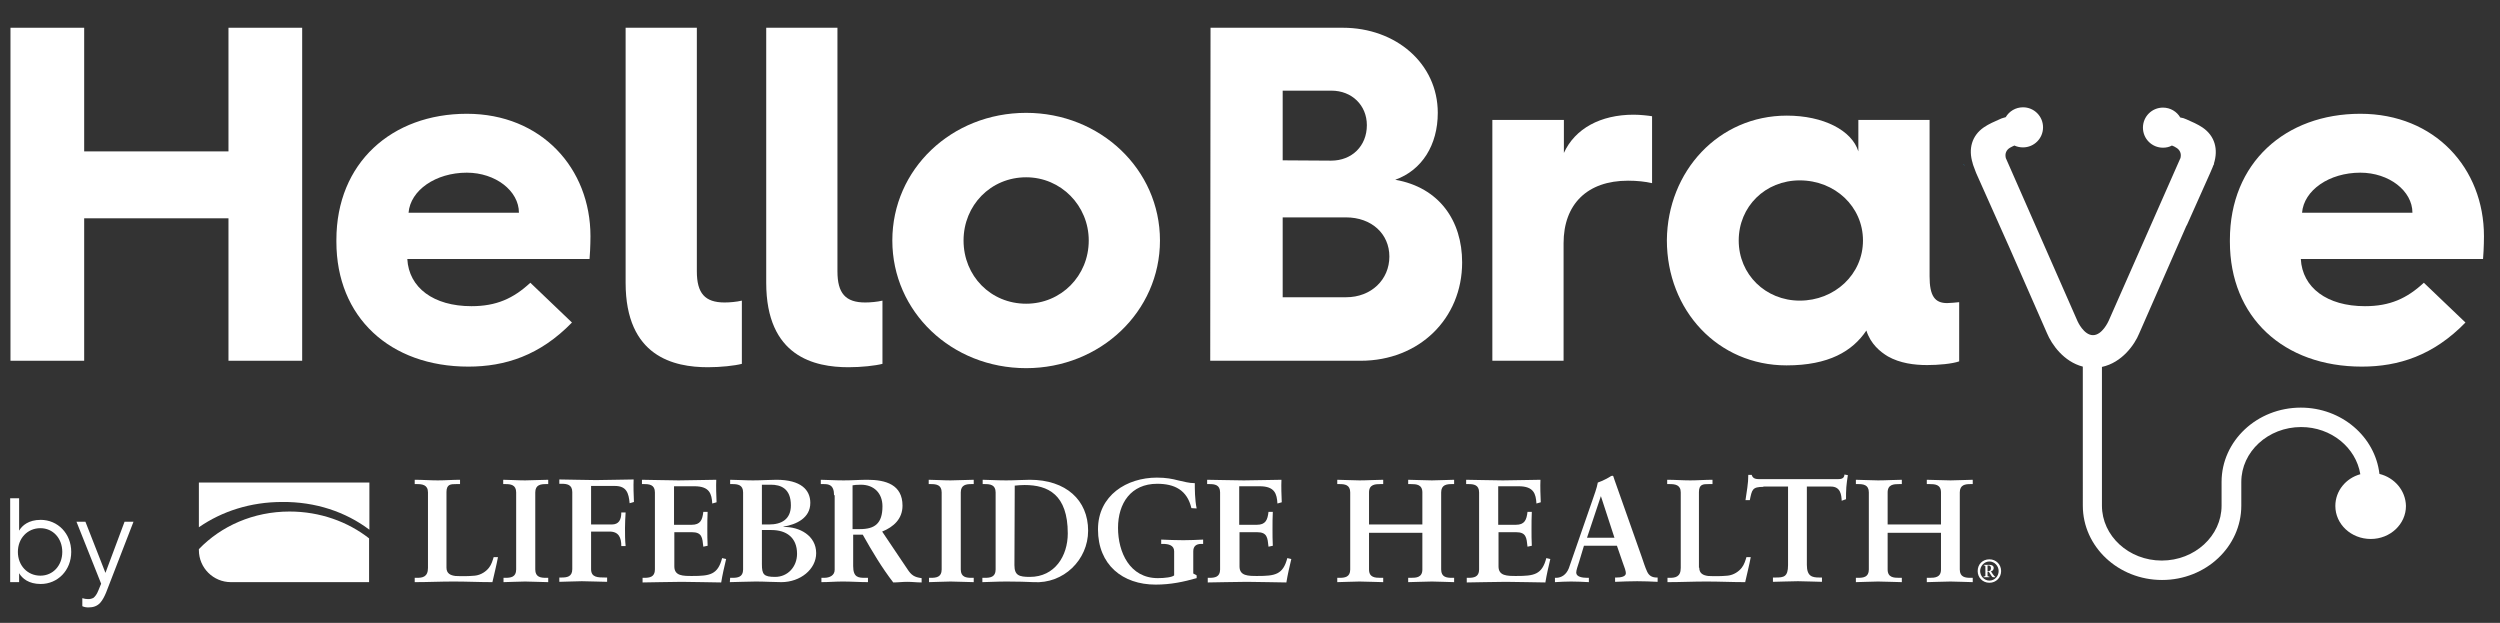
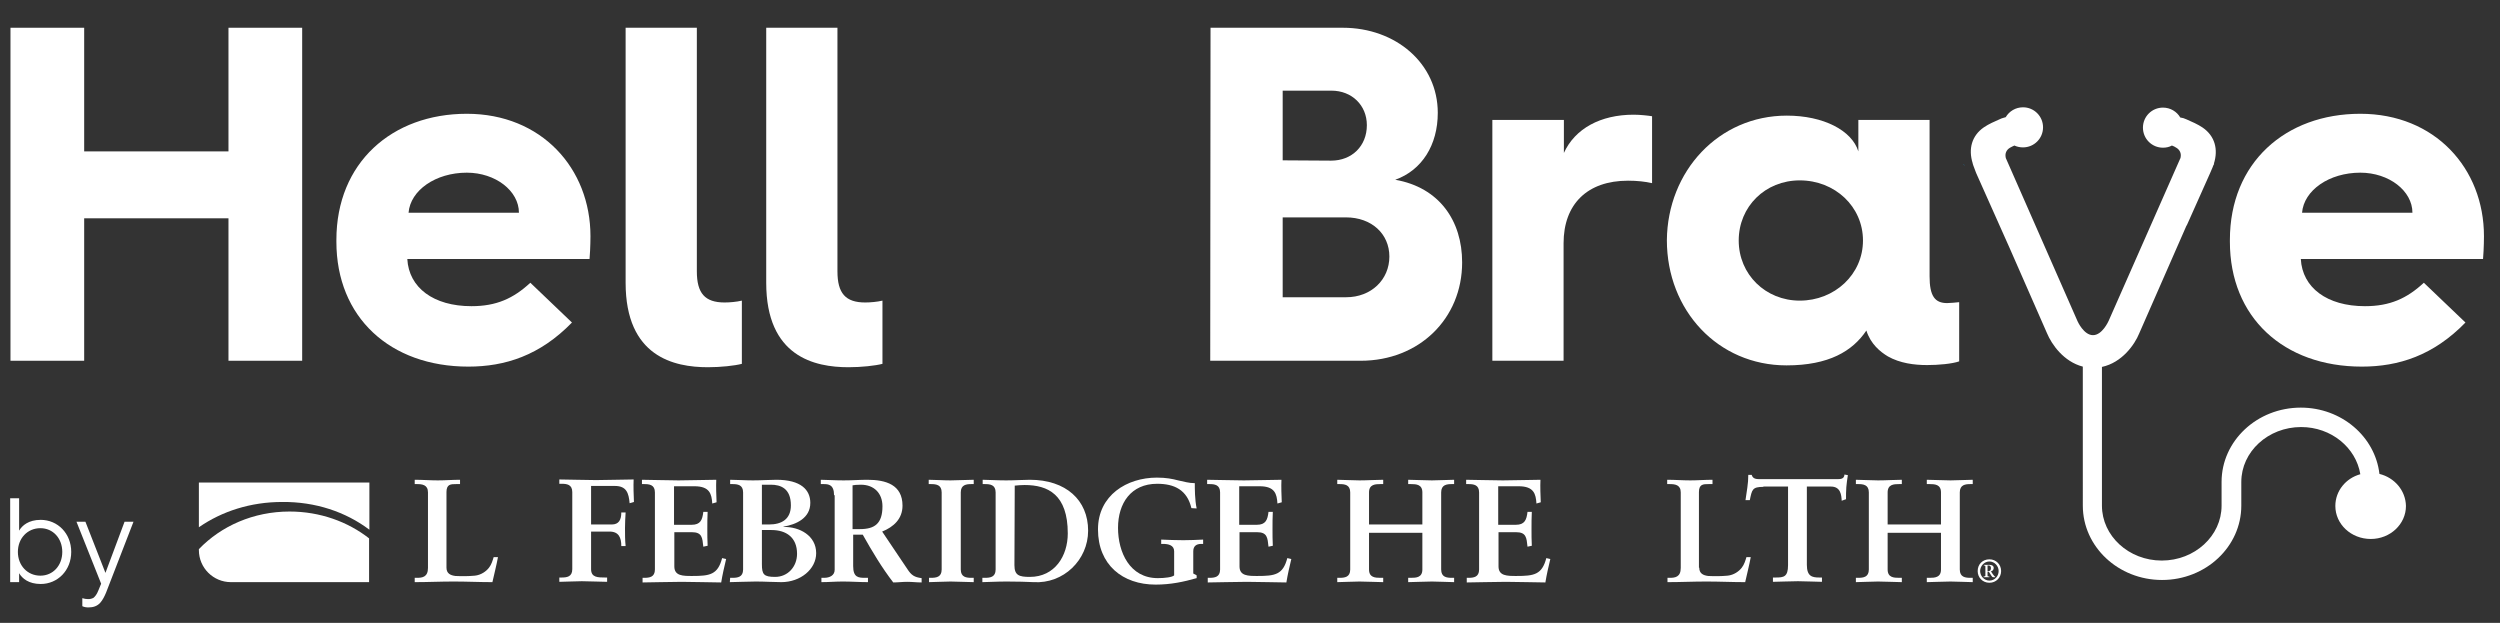
<svg xmlns="http://www.w3.org/2000/svg" version="1.1" id="Layer_1" x="0px" y="0px" viewBox="0 0 810.8 202" style="enable-background:new 0 0 810.8 202;" xml:space="preserve">
  <rect x="0" y="0" width="810.8" height="202" fill="#333333" stroke="none" />
  <style type="text/css">
	.st0{fill:#FFFFFF;}
	.st1{fill:#1AA3EB;}
</style>
  <g>
    <path class="st0" d="M3.4,9h23.9v40.1h46.8V9H98v108H74.1V70.8H27.3V117H3.4V9z" />
    <path class="st0" d="M109.1,77.8c0-25,18-40.9,42.3-40.9c24.2,0,40.1,17.7,40.1,39.7c0,0,0,3.9-0.3,7.4h-59.1   c0.5,9.3,8.5,15.3,20.8,15.3c8.1,0,13.6-2.5,19.1-7.6l13.5,12.9c-10.4,10.7-21.7,14.3-33.6,14.3c-25.4,0-42.8-16-42.8-40.5   L109.1,77.8L109.1,77.8z M168.3,69c0-7.1-7.6-13-16.9-13c-10.1,0-18.3,5.7-18.9,13H168.3z" />
    <path class="st0" d="M202.9,9H226v79c0,7.1,2.6,10.1,9,10.1c1.7,0,3.9-0.2,5.6-0.6V118c-2.3,0.6-6.8,1.1-11,1.1   c-11,0-26.7-3.4-26.7-27.4V9z" />
    <path class="st0" d="M248.5,9h23.1v79c0,7.1,2.6,10.1,9,10.1c1.7,0,3.9-0.2,5.6-0.6V118c-2.3,0.6-6.8,1.1-11,1.1   c-11,0-26.7-3.4-26.7-27.4V9z" />
-     <path class="st0" d="M332.8,36.6c24,0,43.4,18.3,43.4,41.4s-19.4,41.4-43.4,41.4c-24.2,0-43.4-18.3-43.4-41.4   S308.6,36.6,332.8,36.6z M332.8,98.5c11.3,0,20.3-9,20.3-20.5c0-11.3-9-20.5-20.3-20.5c-11.5,0-20.3,9.1-20.3,20.5   C312.5,89.5,321.3,98.5,332.8,98.5z" />
    <path class="st0" d="M392.6,9h42.9c17.2,0,30.8,11.6,30.8,27.6c0,10.4-5.1,18.6-13.8,21.7c14.3,2.5,21.7,13.3,21.7,26.8   c0,18.3-14,31.9-32.9,31.9h-48.8L392.6,9L392.6,9z M431.7,52.1c6.8,0,11.6-4.8,11.6-11.5c0-6.4-4.8-11.2-11.5-11.2H416V52   L431.7,52.1L431.7,52.1z M436.6,96.4c8.1,0,14-5.7,14-13.2c0-7.3-5.7-12.7-14.1-12.7H416v25.9H436.6z" />
    <path class="st0" d="M484.1,38.9h23.1v10.7c3.6-7.9,11.9-12.4,22.6-12.4c2.2,0,4.8,0.3,6,0.5v21.7c-2.2-0.5-4.8-0.8-7.8-0.8   c-13.2,0-20.9,7.6-20.9,20.3V117H484V38.9H484.1z" />
    <path class="st0" d="M579.5,37.5c11.9,0,21.1,4.8,23.2,11.6V38.9h23.1v50.7c0,6.4,1.7,8.7,5.7,8.7c1.1,0,2.8-0.2,3.9-0.3v19.2   c-2.3,0.8-6.7,1.2-10.4,1.2c-4.2,0-8.8-0.6-12.7-2.8c-2.5-1.5-5.6-4-7-8.4c-4.5,6.7-12.2,11.3-25.9,11.3   c-22.2,0-38.8-17.8-38.8-40.6C540.8,55.5,557.4,37.5,579.5,37.5z M583.7,97.5c11.3,0,20.5-8.5,20.5-19.5s-9.1-19.5-20.5-19.5   c-11.2,0-19.8,8.5-19.8,19.5S572.6,97.5,583.7,97.5z" />
    <path class="st0" d="M723.2,77.8c0-25,18-40.9,42.3-40.9c24.2,0,40.1,17.7,40.1,39.7c0,0,0,3.9-0.3,7.4h-59.1   c0.5,9.3,8.5,15.3,20.8,15.3c8.1,0,13.6-2.5,19.1-7.6l13.5,12.9c-10.4,10.7-21.7,14.3-33.6,14.3c-25.4,0-42.8-16-42.8-40.5V77.8z    M782.4,69c0-7.1-7.6-13-16.9-13c-10.1,0-18.3,5.7-18.9,13H782.4z" />
  </g>
  <g>
    <g>
      <path class="st0" d="M144.8,184.1c0,1.9,1.3,2.5,2.9,2.7c2,0.1,4.1,0.1,6.3-0.1c2-0.2,3.7-1.4,4.6-2.6c0.8-1,1.2-2.4,1.5-3.4h1.4    c-0.5,2.7-1.2,5.4-1.8,8.1c-4.2,0-8.4-0.2-12.6-0.2c-4.2,0-8.4,0.2-12.6,0.2v-1.4h0.7c1.7,0,3.6-0.2,3.6-3.2v-24.5    c0-2.5-1.9-2.7-3.6-2.7h-0.7v-1.4c2.5,0,5,0.2,7.5,0.2c2.4,0,4.8-0.2,7.2-0.2v1.4H148c-1.8,0-3.2,0-3.2,2.6L144.8,184.1    L144.8,184.1z" />
-       <path class="st0" d="M163.2,187.4h0.7c1.7,0,3.5-0.2,3.5-2.7v-25c0-2.5-1.8-2.7-3.5-2.7h-0.7v-1.4c1.9,0,4.7,0.2,7.1,0.2    c2.4,0,5.2-0.2,7.5-0.2v1.4h-0.7c-1.7,0-3.5,0.2-3.5,2.7v25c0,2.5,1.8,2.7,3.5,2.7h0.7v1.4c-2.3,0-5.2-0.2-7.5-0.2s-5.2,0.2-7,0.2    v-1.4H163.2z" />
      <path class="st0" d="M191.7,170.1h6.7c2.3,0,3.1-1.5,3.1-3.9h1.4c-0.1,1.7-0.2,3.4-0.2,5.1c0,2,0,3.9,0.2,5.8h-1.4    c0-2.7-0.8-4.7-3.8-4.7h-6v12.2c0,2.7,2.2,2.7,4.6,2.7h0.6v1.4c-2.2,0-5.5-0.2-8.2-0.2c-2.5,0-5.4,0.2-7.3,0.2v-1.4h0.7    c1.7,0,3.5-0.2,3.5-2.7v-25c0-2.5-1.8-2.7-3.5-2.7h-0.7v-1.4c2.9,0,7.9,0.2,11.9,0.2s9-0.2,12.2-0.2c-0.1,2.1,0,5.2,0.1,7.3    l-1.4,0.4c-0.3-3.3-1-5.6-4.8-5.6h-7.7V170.1z" />
      <path class="st0" d="M208.2,187.4h0.7c1.7,0,3.5-0.2,3.5-2.7v-25c0-2.5-1.8-2.7-3.5-2.7h-0.7v-1.4c2.9,0,7.9,0.2,11.9,0.2    s9-0.2,12.2-0.2c-0.1,2.1,0,5.2,0.1,7.3l-1.4,0.4c-0.2-3.1-0.8-5.6-5.8-5.6h-6.6v12.5h5.7c2.9,0,3.5-1.6,3.8-4.2h1.4    c-0.1,1.9-0.1,3.7-0.1,5.6c0,1.8,0,3.6,0.1,5.4l-1.4,0.3c-0.3-2.9-0.4-4.7-3.7-4.7h-5.7v11.1c0,3.1,2.8,3.1,5.8,3.1    c5.7,0,8.3-0.4,9.7-5.8l1.3,0.3c-0.6,2.5-1.2,5.1-1.6,7.6c-3.1,0-8.5-0.2-12.8-0.2s-10,0.2-12.7,0.2v-1.5H208.2z" />
      <path class="st0" d="M236.8,187.4h0.7c1.7,0,3.5-0.2,3.5-2.7v-25c0-2.5-1.8-2.7-3.5-2.7h-0.7v-1.4c2.1,0,4.8,0.2,7.4,0.2    c2.7,0,5.4-0.2,7.6-0.2c8,0,11,3.3,11,7.5c0,4.9-4.5,7-8.7,7.7v0.1c5.2-0.1,10.6,2.8,10.6,8.5c0,5.2-5.1,9.4-11.3,9.4    c-2.4,0-5.4-0.2-8.3-0.2c-3,0-6.4,0.2-8.4,0.2L236.8,187.4L236.8,187.4z M247.1,170.1h2.3c4.1,0,7.1-1.7,7.1-6.2    c0-5.5-3.3-6.7-6.5-6.7h-2.9V170.1z M247.1,183c0,3.3,0.6,4.1,4.3,4.1c4.1,0,7.1-3.3,7.1-7.5c0-5.3-3.5-7.7-8.3-7.7h-3.1V183z" />
      <path class="st0" d="M270.5,160.6c0-3.5-1.9-3.6-3.4-3.6h-0.9v-1.4c1.5,0,4.5,0.2,7.4,0.2s5.2-0.2,7.7-0.2c6,0,11.4,1.6,11.4,8.4    c0,4.3-2.9,6.9-6.6,8.4l8.2,12.2c1.3,2,2.3,2.6,4.6,2.9v1.4c-1.6,0-3.1-0.2-4.7-0.2c-1.5,0-3,0.2-4.5,0.2    c-3.7-4.8-6.8-10-9.9-15.5h-3.1v10.2c0,3.7,1.7,3.8,3.9,3.8h0.9v1.4c-2.7,0-5.5-0.2-8.2-0.2c-2.3,0-4.5,0.2-6.9,0.2v-1.4h0.9    c1.8,0,3.4-0.8,3.4-2.6v-24.2H270.5z M276.6,171.6h2.3c4.8,0,7.3-1.8,7.3-7.4c0-4.2-2.7-7-7-7c-1.4,0-2.1,0.1-2.7,0.2v14.2H276.6z    " />
      <path class="st0" d="M301.2,187.4h0.7c1.7,0,3.5-0.2,3.5-2.7v-25c0-2.5-1.8-2.7-3.5-2.7h-0.7v-1.4c1.9,0,4.7,0.2,7.1,0.2    s5.2-0.2,7.5-0.2v1.4h-0.7c-1.7,0-3.5,0.2-3.5,2.7v25c0,2.5,1.8,2.7,3.5,2.7h0.7v1.4c-2.3,0-5.2-0.2-7.5-0.2s-5.2,0.2-7,0.2v-1.4    H301.2z" />
      <path class="st0" d="M318.7,187.4h0.7c1.7,0,3.5-0.2,3.5-2.7v-25c0-2.5-1.8-2.7-3.5-2.7h-0.7v-1.4c1.4,0,4.6,0.2,7.6,0.2    s5.6-0.2,7.7-0.2c11.7,0,18.9,6.6,18.9,16.5c0,9.5-8,17.3-17.7,16.7c-2.1-0.1-5.4-0.2-8.7-0.2c-3.2,0-6.6,0.2-7.9,0.2v-1.4H318.7z     M329,183.3c0,3.3,1.5,3.8,5,3.8c8.1,0,12.3-6.8,12.3-14.1c0-12.6-6.4-15.7-14-15.7c-1.1,0-2.2,0.1-3.2,0.2L329,183.3L329,183.3z" />
      <path class="st0" d="M386.4,164.8c-1.4-5.9-5.5-7.9-11.1-7.9c-8.5,0-12.7,6.3-12.7,14.3c0,7.9,3.8,16.3,12.9,16.3    c2.3,0,4.7-0.3,5.3-0.9v-7.8c0-2-1.9-2.4-3.6-2.4h-0.6V175c2.4,0.1,4.8,0.2,7.2,0.2c2.1,0,4.2-0.1,6.4-0.2v1.4h-0.6    c-1.7,0-2.6,0.8-2.6,2.4v7.2l1.1,0.6v0.9c-4.2,1.2-8.4,2.1-13.3,2.1c-10.7,0-18.7-6.4-18.7-17.9c0-11.1,9.4-16.8,19.1-16.8    c3,0,5,0.4,6.9,0.9c1.9,0.4,3.5,0.9,5.4,0.9c0,1.8,0,5.4,0.6,8.2L386.4,164.8z" />
      <path class="st0" d="M391.5,187.4h0.7c1.7,0,3.5-0.2,3.5-2.7v-25c0-2.5-1.8-2.7-3.5-2.7h-0.7v-1.4c2.9,0,7.9,0.2,11.9,0.2    s9-0.2,12.2-0.2c-0.1,2.1,0,5.2,0.1,7.3l-1.4,0.4c-0.2-3.1-0.8-5.6-5.8-5.6h-6.6v12.5h5.7c2.9,0,3.5-1.6,3.8-4.2h1.4    c-0.1,1.9-0.1,3.7-0.1,5.6c0,1.8,0,3.6,0.1,5.4l-1.4,0.3c-0.3-2.9-0.4-4.7-3.7-4.7H402v11.1c0,3.1,2.8,3.1,5.8,3.1    c5.7,0,8.3-0.4,9.7-5.8l1.3,0.3c-0.6,2.5-1.2,5.1-1.6,7.6c-3.1,0-8.5-0.2-12.8-0.2s-10,0.2-12.7,0.2v-1.5H391.5z" />
      <path class="st0" d="M444,184.7c0,2.6,2,2.7,3.7,2.7h0.9v1.4c-2.1,0-5.2-0.2-7.7-0.2c-2.4,0-5.3,0.2-7.2,0.2v-1.4h0.7    c1.7,0,3.5-0.2,3.5-2.7v-25c0-2.5-1.8-2.7-3.5-2.7h-0.7v-1.4c1.9,0,4.8,0.2,7.2,0.2c2.6,0,5.6-0.2,7.7-0.2v1.4h-0.9    c-1.7,0-3.7,0.1-3.7,2.7v10.4h17.3v-10.4c0-2.6-2-2.7-3.7-2.7h-0.9v-1.4c2.1,0,5.2,0.2,7.7,0.2c2.4,0,5.3-0.2,7.2-0.2v1.4h-0.7    c-1.7,0-3.5,0.2-3.5,2.7v25c0,2.5,1.8,2.7,3.5,2.7h0.7v1.4c-1.9,0-4.8-0.2-7.2-0.2c-2.6,0-5.6,0.2-7.7,0.2v-1.4h0.9    c1.7,0,3.7-0.1,3.7-2.7v-11.9H444L444,184.7L444,184.7z" />
      <path class="st0" d="M475.5,187.4h0.7c1.7,0,3.5-0.2,3.5-2.7v-25c0-2.5-1.8-2.7-3.5-2.7h-0.7v-1.4c2.9,0,7.9,0.2,11.9,0.2    s9-0.2,12.2-0.2c-0.1,2.1,0,5.2,0.1,7.3l-1.4,0.4c-0.2-3.1-0.8-5.6-5.8-5.6h-6.6v12.5h5.7c2.9,0,3.5-1.6,3.8-4.2h1.4    c-0.1,1.9-0.1,3.7-0.1,5.6c0,1.8,0,3.6,0.1,5.4l-1.4,0.3c-0.3-2.9-0.4-4.7-3.7-4.7H486v11.1c0,3.1,2.8,3.1,5.8,3.1    c5.7,0,8.3-0.4,9.7-5.8l1.3,0.3c-0.6,2.5-1.2,5.1-1.6,7.6c-3.1,0-8.5-0.2-12.8-0.2s-10,0.2-12.7,0.2v-1.5H475.5z" />
-       <path class="st0" d="M512.2,182c-0.5,1.6-1,2.9-1,3.7c0,1.4,2,1.7,3.6,1.7h0.5v1.4c-1.9-0.1-3.9-0.2-5.8-0.2    c-1.7,0-3.4,0.1-5.2,0.2v-1.4h0.3c1.9,0,3.4-1.1,4.2-3.1l7.6-21.9c0.6-1.8,1.5-4.1,1.8-5.9c1.5-0.5,3.4-1.5,4.3-2.1    c0.1,0,0.2-0.1,0.4-0.1c0.1,0,0.2,0,0.3,0.1c0.1,0.4,0.3,0.8,0.4,1.2l8.8,24.9c0.6,1.7,1.1,3.4,1.8,4.9c0.6,1.3,1.6,1.9,3.1,1.9    h0.3v1.4c-2.1-0.1-4.3-0.2-6.6-0.2s-4.7,0.1-7.2,0.2v-1.4h0.5c1.1,0,3-0.2,3-1.4c0-0.6-0.4-1.9-1-3.4l-1.9-5.5h-10.7L512.2,182z     M519.2,160.9L519.2,160.9l-4.5,13.5h8.9L519.2,160.9z" />
      <path class="st0" d="M551.1,184.1c0,1.9,1.3,2.5,2.9,2.7c2,0.1,4.1,0.1,6.3-0.1c2-0.2,3.7-1.4,4.6-2.6c0.8-1,1.2-2.4,1.5-3.4h1.4    c-0.5,2.7-1.2,5.4-1.8,8.1c-4.2,0-8.4-0.2-12.6-0.2c-4.2,0-8.4,0.2-12.6,0.2v-1.4h0.7c1.7,0,3.6-0.2,3.6-3.2v-24.5    c0-2.5-1.9-2.7-3.6-2.7h-0.8v-1.4c2.5,0,5,0.2,7.5,0.2c2.4,0,4.8-0.2,7.2-0.2v1.4h-1.2c-1.8,0-3.2,0-3.2,2.6v24.5H551.1z" />
      <path class="st0" d="M571.9,157.9c-3.6,0-3.7,0.9-4.4,4.3h-1.4c0.2-1.3,0.4-2.7,0.6-4.1c0.2-1.3,0.3-2.7,0.3-4.1h1.1    c0.4,1.4,1.6,1.4,2.9,1.4h24.6c1.3,0,2.5,0,2.6-1.5l1.1,0.2c-0.2,1.3-0.4,2.6-0.5,3.9c-0.1,1.3-0.1,2.6-0.1,3.9l-1.4,0.5    c-0.1-1.8-0.3-4.6-3.5-4.6H586v25.4c0,3.7,1.7,4.1,4,4.1h0.9v1.4c-1.9,0-5.2-0.2-7.8-0.2c-2.9,0-6.2,0.2-8.1,0.2v-1.4h0.9    c2.6,0,4-0.2,4-4v-25.5h-8V157.9z" />
      <path class="st0" d="M612.2,184.7c0,2.6,2,2.7,3.7,2.7h0.9v1.4c-2.1,0-5.2-0.2-7.7-0.2c-2.4,0-5.3,0.2-7.2,0.2v-1.4h0.7    c1.7,0,3.5-0.2,3.5-2.7v-25c0-2.5-1.8-2.7-3.5-2.7h-0.7v-1.4c1.9,0,4.8,0.2,7.2,0.2c2.6,0,5.6-0.2,7.7-0.2v1.4h-0.9    c-1.7,0-3.7,0.1-3.7,2.7v10.4h17.3v-10.4c0-2.6-2-2.7-3.7-2.7h-0.9v-1.4c2.1,0,5.2,0.2,7.7,0.2c2.4,0,5.3-0.2,7.2-0.2v1.4h-0.7    c-1.7,0-3.5,0.2-3.5,2.7v25c0,2.5,1.8,2.7,3.5,2.7h0.7v1.4c-1.9,0-4.8-0.2-7.2-0.2c-2.6,0-5.6,0.2-7.7,0.2v-1.4h0.9    c1.7,0,3.7-0.1,3.7-2.7v-11.9h-17.3V184.7z" />
      <path class="st0" d="M645.2,181.4c2.2,0,3.8,1.7,3.8,3.8s-1.6,3.8-3.8,3.8s-3.8-1.7-3.8-3.8C641.4,183,643,181.4,645.2,181.4z     M645.2,188.3c1.7,0,3-1.4,3-3.1c0-1.6-1.3-3.1-3-3.1s-3,1.5-3,3.1S643.5,188.3,645.2,188.3z M643.3,187.2V187    c0.5-0.1,0.6-0.1,0.6-0.3v-2.8c0-0.4,0-0.5-0.5-0.5v-0.2h1.9c0.7,0,1.3,0.3,1.3,1c0,0.6-0.4,1-0.9,1.1l0.6,0.9    c0.3,0.4,0.6,0.8,0.8,0.9v0.1h-0.7c-0.4,0-0.7-0.8-1.4-1.8h-0.4v1.3c0,0.3,0.1,0.2,0.6,0.3v0.2H643.3z M644.6,185.2h0.4    c0.5,0,0.7-0.4,0.7-1s-0.4-0.8-0.7-0.8h-0.4V185.2z" />
    </g>
    <path class="st0" d="M64.5,178.1v0.3c0,5.8,4.7,10.4,10.4,10.4h44.8v-14.2c-6.9-5.4-15.9-8.7-25.8-8.7   C82.2,165.9,71.7,170.6,64.5,178.1z" />
    <path class="st0" d="M119.8,171.8v-15.3H64.5V171c7.5-5.2,16.8-8.2,27-8.2C102.3,162.7,112.1,166,119.8,171.8z" />
  </g>
  <path class="st1" d="M637.1,53.8l-0.3-0.6h0.1v0.1C637,53.4,637.1,53.6,637.1,53.8z" />
  <path class="st0" d="M771.7,153.7c-1.4-12.1-12.3-21.5-25.5-21.5c-14.2,0-25.7,10.8-25.7,24.1v7.7c0,9.8-8.7,17.8-19.4,17.8  s-19.4-8-19.4-17.8v-45c6.5-1.4,10.6-7.2,12.1-10.9l15-34.2c0.1-0.3,0.3-0.7,0.5-1c2.5-5.6,5-11.2,7.5-16.8c0.3-0.7,0.6-1.4,0.9-2.1  v-0.1l0.4-0.8H718c1.5-4.7,0.3-9-3.6-11.7c-1.6-1.1-3.5-1.9-5.3-2.7c-0.6-0.3-1.3-0.5-2-0.6c-1.1-1.9-3.2-3.2-5.6-3.2  c-3.6,0-6.5,2.9-6.5,6.5s2.9,6.5,6.5,6.5c1,0,2-0.2,2.9-0.7c0.5,0.2,1,0.4,1.4,0.7c1.2,0.7,1.7,1.9,1.4,3.2c0,0.1,0,0.2-0.1,0.3  L683.9,104l-0.1,0.2c0,0-2,4.5-5,4.5s-5-4.5-5-4.5l-23.3-53c0,0,0,0,0-0.1c-0.3-1.3,0.2-2.5,1.4-3.2c0.4-0.2,0.9-0.5,1.4-0.7  c0.9,0.4,1.8,0.6,2.8,0.6c3.6,0,6.5-2.9,6.5-6.5s-2.9-6.5-6.5-6.5c-2.4,0-4.5,1.3-5.6,3.2c-0.6,0.2-1.2,0.3-1.8,0.6  c-1.8,0.8-3.7,1.6-5.3,2.7c-3.9,2.7-5.1,7-3.6,11.7v0.1c0.1,0.2,0.1,0.4,0.2,0.6c0.3,0.8,0.6,1.6,0.9,2.4  c3.6,8.1,7.2,16.2,10.8,24.2l12.2,27.8c1.5,3.6,5.4,9.2,11.6,10.8V164c0,13.3,11.5,24.1,25.7,24.1s25.7-10.8,25.7-24.1v-7.7  c0-9.8,8.7-17.8,19.4-17.8c9.8,0,17.8,6.7,19.2,15.3c-4.7,1.3-8.1,5.4-8.1,10.3c0,5.9,5.1,10.7,11.5,10.7c6.3,0,11.4-4.8,11.4-10.7  C780.2,159.1,776.6,154.9,771.7,153.7z" />
  <g>
    <g>
      <path class="st0" d="M3.3,161.6h2.9v10.5c1-1.7,3.1-3.5,7-3.5c5.5,0,9.9,4.4,9.9,10.4s-4.4,10.4-9.9,10.4c-3.9,0-6-1.8-7-3.5v2.9    H3.3V161.6z M13.1,186.7c4.1,0,7.1-3.3,7.1-7.7s-3-7.7-7.1-7.7c-4.2,0-7.3,3.3-7.3,7.7S8.9,186.7,13.1,186.7z" />
      <path class="st0" d="M28.6,194.3c0.6,0,1.1-0.1,1.7-0.4c0.5-0.4,1.1-1.1,1.6-2.4l0.9-2.2l-8-20.1h2.9l6.5,16.6l6.2-16.6h2.9    l-8.9,23c-0.5,1.2-1.1,2.4-1.9,3.3c-1,1.1-2.3,1.5-3.8,1.5c-0.7,0-1.4-0.1-2-0.4V194C27.3,194.2,28,194.3,28.6,194.3z" />
    </g>
  </g>
</svg>